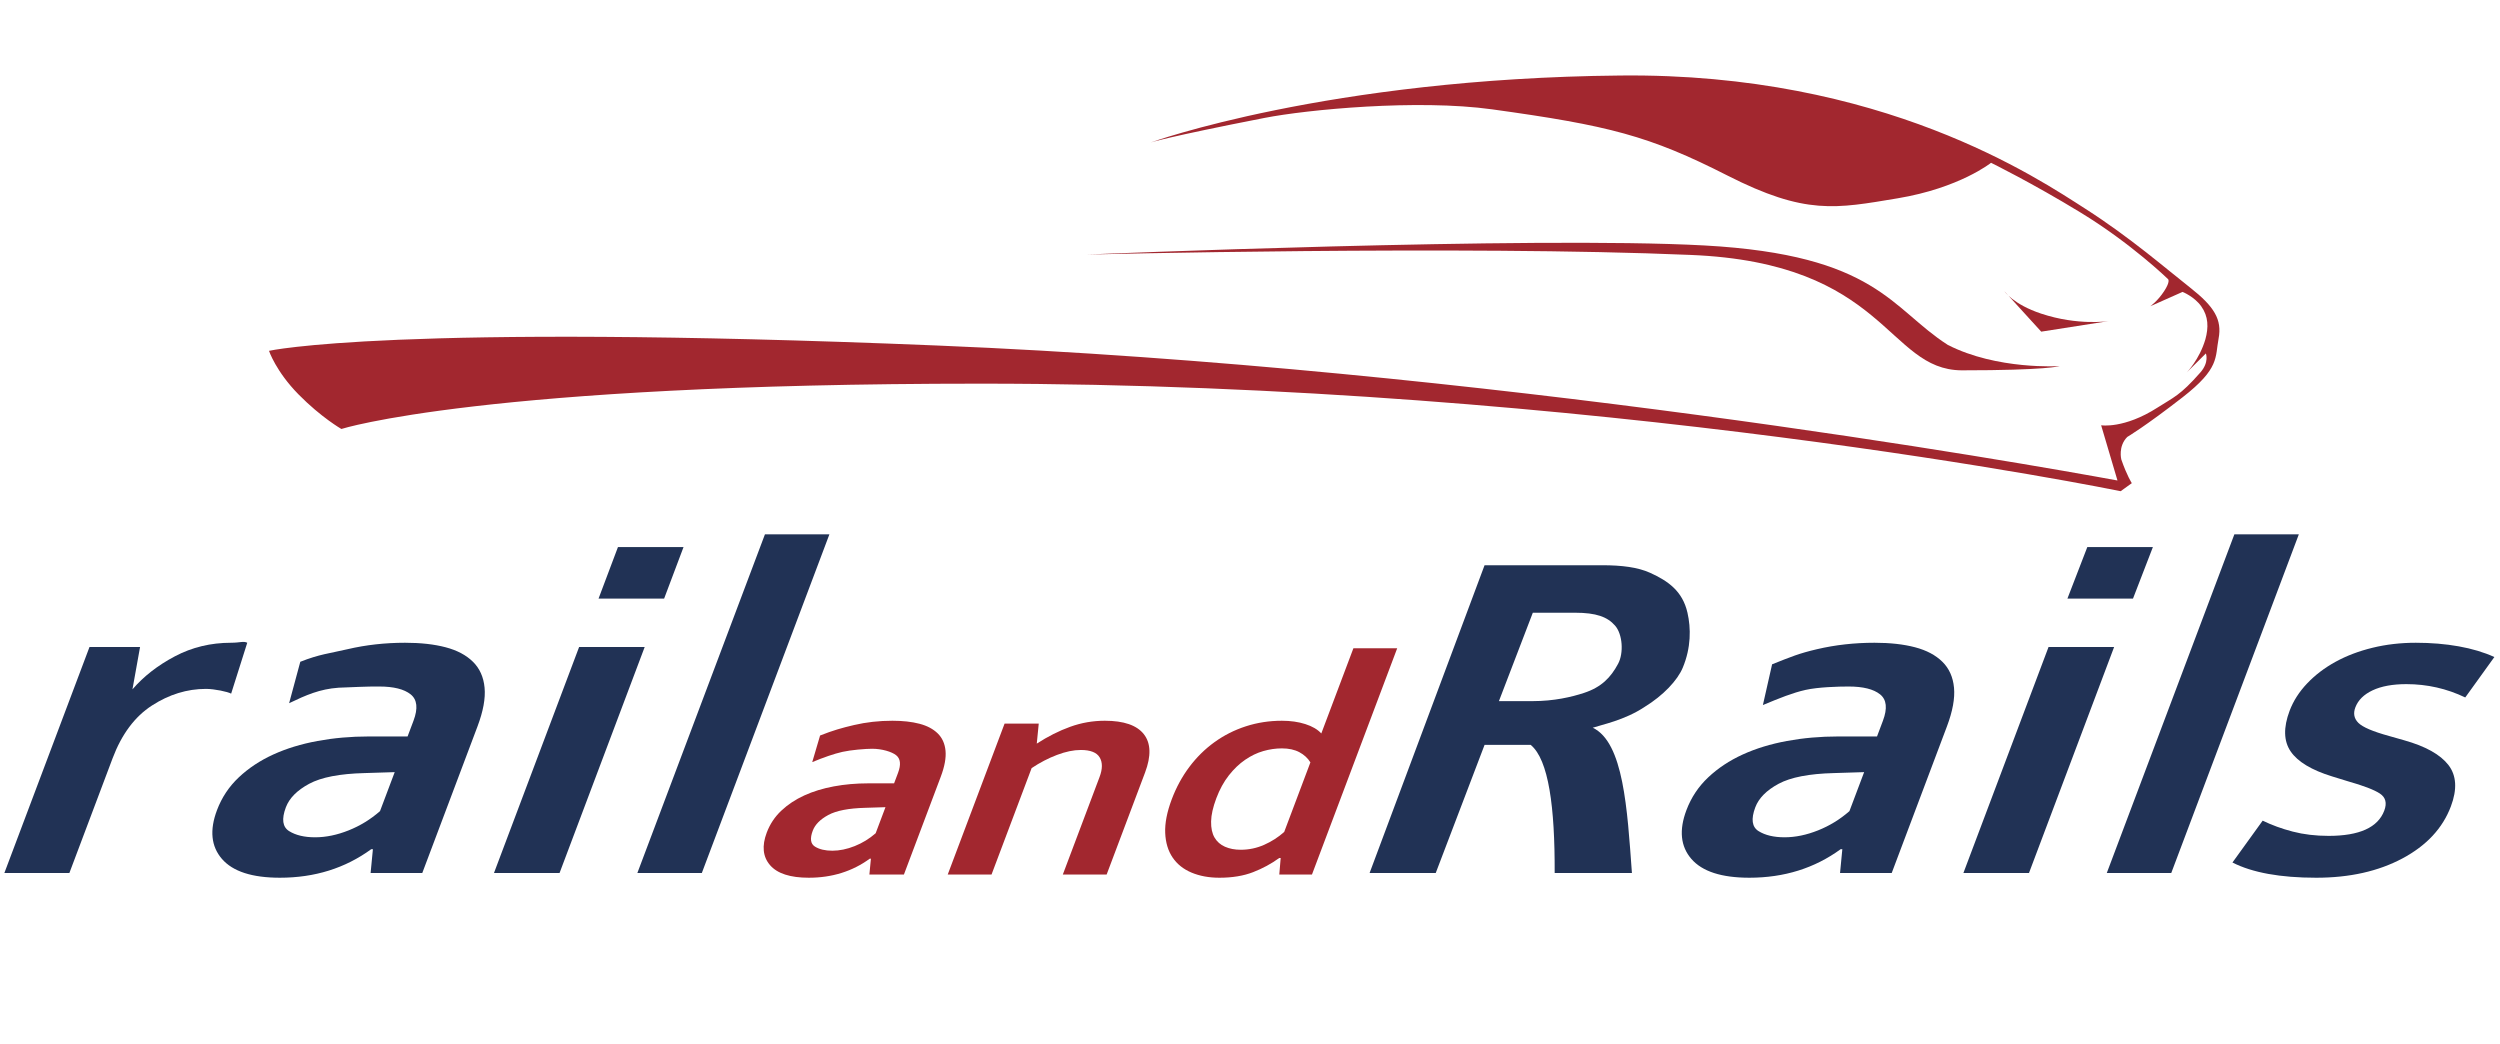
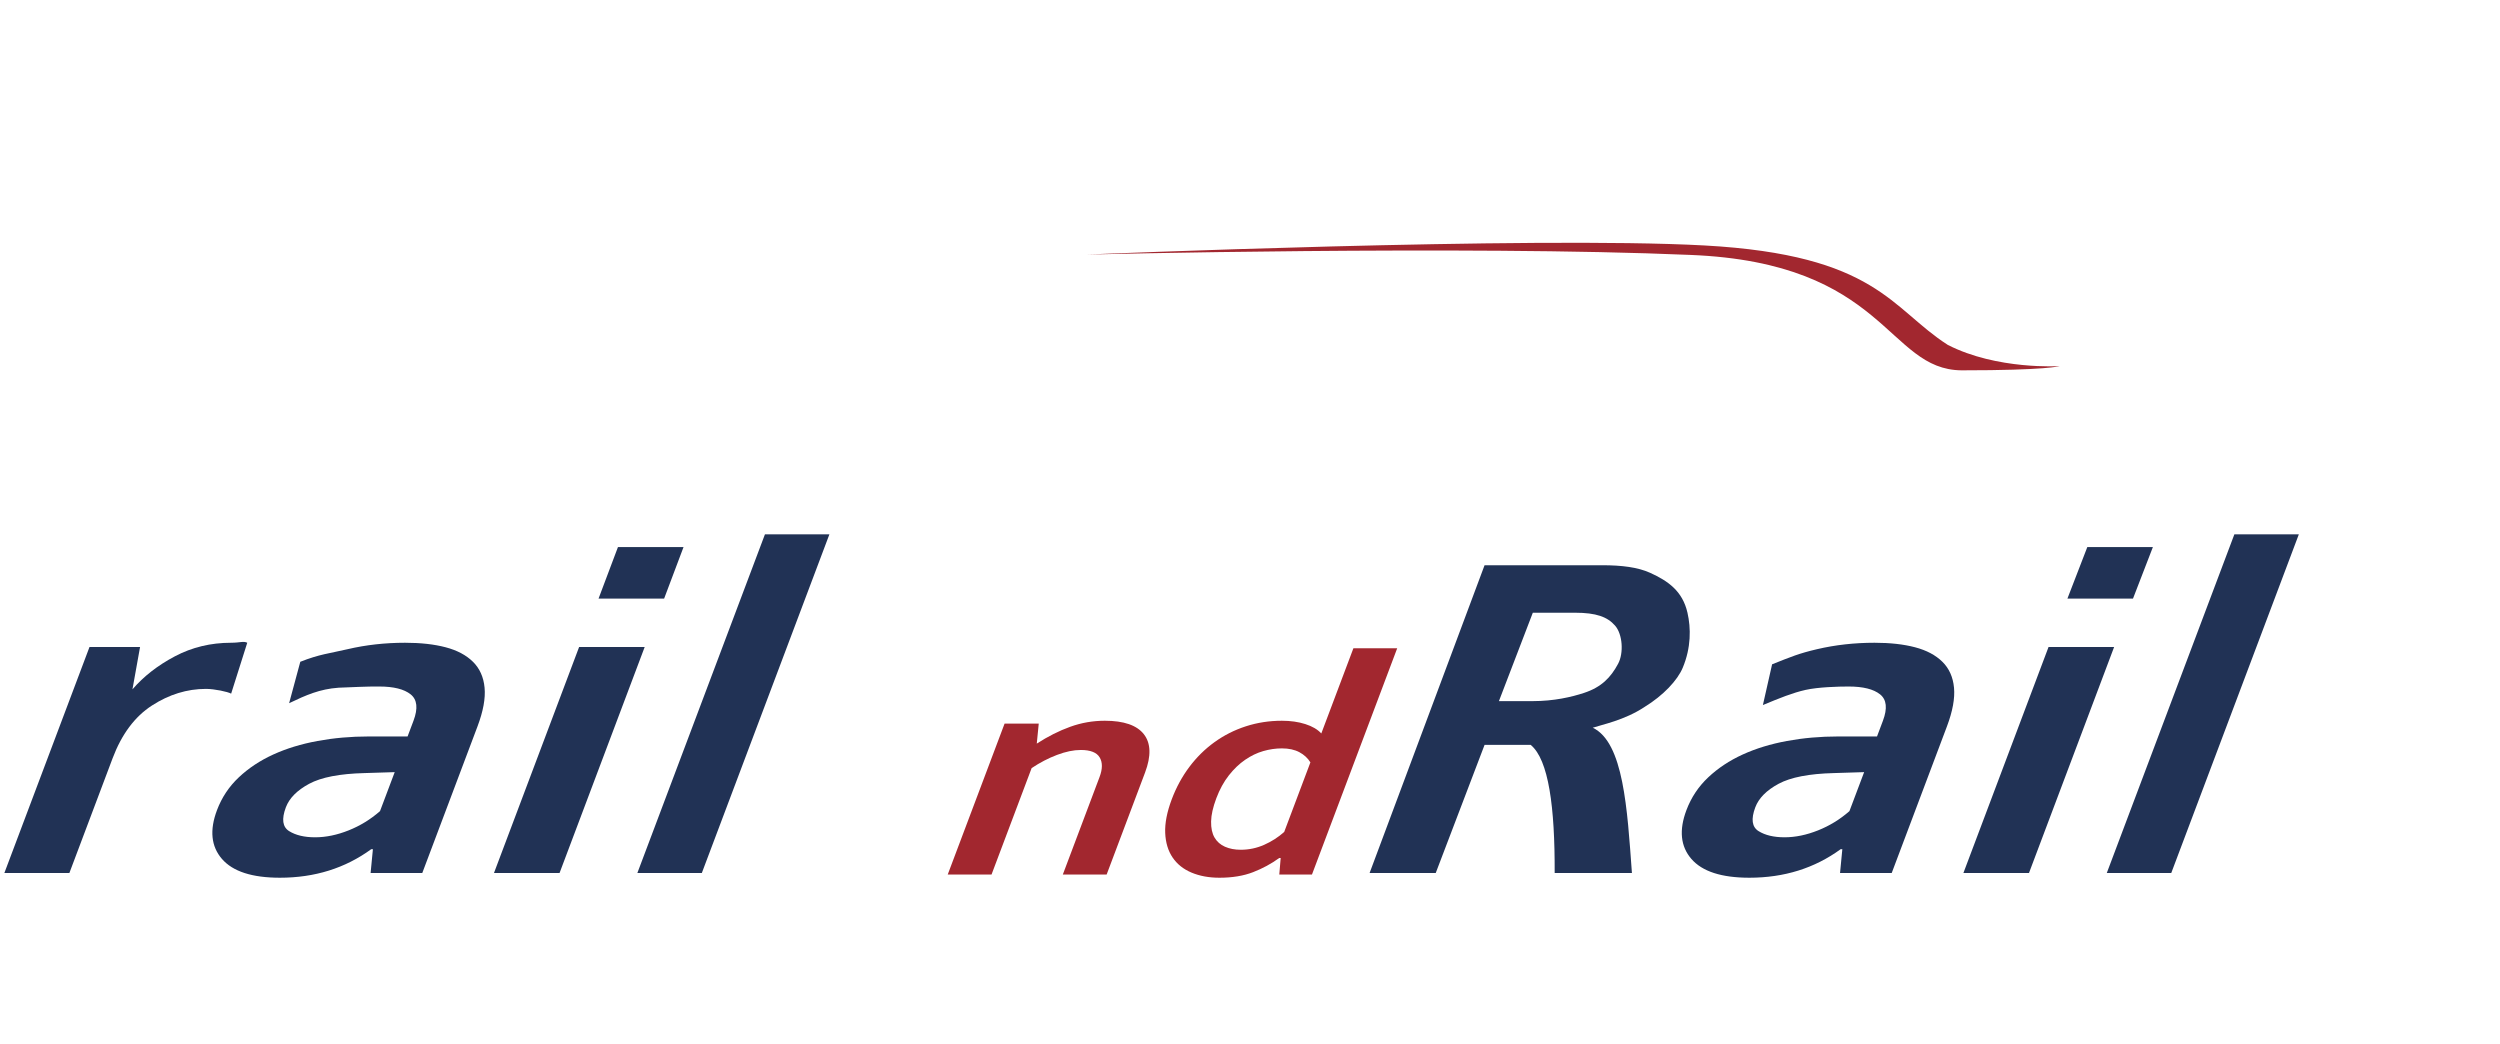
<svg xmlns="http://www.w3.org/2000/svg" width="100%" height="100%" viewBox="0 0 601 251" version="1.1" xml:space="preserve" style="fill-rule:evenodd;clip-rule:evenodd;stroke-linejoin:round;stroke-miterlimit:2;">
  <rect id="Artboard1" x="0" y="0" width="600.648" height="250.141" style="fill:none;" />
  <g id="text">
    <g>
      <path d="M1.052,209.862l20.461,-54.315l12.157,0l-1.829,10.177c2.691,-3.125 6.094,-5.774 10.208,-7.947c4.114,-2.172 8.62,-3.259 13.519,-3.259c2.138,0 2.978,-0.457 3.874,0l-3.874,12.234c-0.807,-0.457 -4,-1.142 -6.049,-1.142c-4.542,-0 -8.875,1.334 -12.997,4.002c-4.123,2.668 -7.275,6.899 -9.458,12.693l-10.381,27.557l-15.631,0Z" style="fill:#213255;fill-rule:nonzero;" />
      <path d="M72.193,159.092c4.609,-1.829 6.988,-2.001 11.384,-3.03c4.396,-1.029 8.999,-1.544 13.808,-1.544c3.741,0 6.989,0.362 9.745,1.087c2.755,0.724 4.945,1.886 6.568,3.487c1.624,1.601 2.556,3.678 2.796,6.232c0.241,2.554 -0.328,5.66 -1.707,9.319l-13.267,35.219l-12.425,0l0.551,-5.717l-0.401,-0c-6.266,4.574 -13.584,6.861 -21.957,6.861c-6.68,-0 -11.323,-1.506 -13.93,-4.517c-2.606,-3.011 -3.005,-6.918 -1.196,-11.721c1.149,-3.049 2.897,-5.679 5.244,-7.889c2.347,-2.211 5.107,-4.041 8.28,-5.489c3.173,-1.449 6.722,-2.535 10.646,-3.259c3.925,-0.724 8.025,-1.086 12.3,-1.086l9.352,-0l1.422,-3.774c1.12,-2.973 0.892,-5.088 -0.682,-6.346c-1.575,-1.258 -4.099,-1.887 -7.573,-1.887c-2.959,-0.032 -6.402,0.162 -9.753,0.286c-4.539,0.321 -7.811,1.769 -11.892,3.723l2.687,-9.955Zm22.694,26.529l-7.3,0.228c-5.936,0.153 -10.357,1.01 -13.261,2.573c-2.904,1.563 -4.773,3.45 -5.606,5.66c-1.062,2.821 -0.801,4.727 0.786,5.718c1.586,0.991 3.67,1.486 6.253,1.486c2.583,0 5.263,-0.552 8.04,-1.658c2.776,-1.105 5.295,-2.649 7.556,-4.631l3.532,-9.376Z" style="fill:#213255;fill-rule:nonzero;" />
      <path d="M118.755,209.862l20.461,-54.315l15.765,0l-20.461,54.315l-15.765,0Z" style="fill:#213255;fill-rule:nonzero;" />
      <path d="M143.893,143.897l4.665,-12.384l15.765,0l-4.665,12.384l-15.765,-0Z" style="fill:#213255;fill-rule:nonzero;" />
      <path d="M153.224,209.862l30.67,-81.415l15.497,0l-30.669,81.415l-15.498,0Z" style="fill:#213255;fill-rule:nonzero;" />
    </g>
    <g>
      <path d="M497.009,143.897l4.782,-12.384l15.765,0l-4.782,12.384l-15.765,-0Z" style="fill:#213255;fill-rule:nonzero;" />
      <path d="M356.891,135.884l28.327,-0c4.632,-0 8.511,0.476 11.472,1.821c4.343,1.973 7.785,4.386 8.978,9.593c0.848,3.702 0.887,8.396 -1.136,13.225c-1.27,3.032 -4.672,6.666 -9.177,9.425c-4.824,3.208 -10.312,4.266 -12.457,4.995c7.425,3.557 8.287,19.491 9.417,34.919l-18.571,0c0.059,-15.785 -1.435,-27.238 -5.764,-30.789l-11.089,0l-11.737,30.789l-15.899,0l27.636,-73.978Zm3.449,32.665l8.149,0c5.077,0 9.303,-0.986 12.291,-1.968c4.218,-1.387 6.454,-3.714 8.221,-7.027c1.357,-2.544 1.095,-7.052 -0.74,-9.157c-1.834,-2.105 -4.541,-3.099 -9.618,-3.099l-10.154,-0l-8.149,21.251Z" style="fill:#213255;fill-rule:nonzero;" />
      <path d="M426.014,159.699c4.608,-1.829 6.419,-2.608 10.815,-3.637c4.395,-1.029 8.998,-1.544 13.808,-1.544c3.741,0 6.989,0.362 9.744,1.087c2.756,0.724 4.945,1.886 6.569,3.487c1.623,1.601 2.555,3.678 2.796,6.232c0.24,2.554 -0.329,5.66 -1.707,9.319l-13.267,35.219l-12.425,0l0.55,-5.717l-0.401,-0c-6.265,4.574 -13.584,6.861 -21.956,6.861c-6.68,-0 -11.324,-1.506 -13.93,-4.517c-2.607,-3.011 -3.005,-6.918 -1.196,-11.721c1.148,-3.049 2.896,-5.679 5.243,-7.889c2.347,-2.211 5.107,-4.041 8.28,-5.489c3.173,-1.449 6.722,-2.535 10.647,-3.259c3.924,-0.724 8.024,-1.086 12.3,-1.086l9.352,-0l1.421,-3.774c1.12,-2.973 0.893,-5.088 -0.682,-6.346c-1.575,-1.258 -4.099,-1.887 -7.573,-1.887c-2.493,0 -7.294,0.131 -10.358,0.817c-3.064,0.686 -6.228,1.962 -10.244,3.639l2.214,-9.795Zm22.125,25.922l-7.301,0.228c-5.936,0.153 -10.356,1.01 -13.261,2.573c-2.904,1.563 -4.773,3.45 -5.605,5.66c-1.063,2.821 -0.801,4.727 0.785,5.718c1.586,0.991 3.671,1.486 6.254,1.486c2.583,0 5.263,-0.552 8.039,-1.658c2.777,-1.105 5.296,-2.649 7.556,-4.631l3.533,-9.376Z" style="fill:#213255;fill-rule:nonzero;" />
      <path d="M472.006,209.862l20.461,-54.315l15.765,0l-20.461,54.315l-15.765,0Z" style="fill:#213255;fill-rule:nonzero;" />
      <path d="M506.475,209.862l30.67,-81.415l15.498,0l-30.67,81.415l-15.498,0Z" style="fill:#213255;fill-rule:nonzero;" />
-       <path d="M592.645,167.668c-4.451,-2.134 -9.171,-3.202 -14.158,-3.202c-3.296,0 -5.999,0.496 -8.109,1.487c-2.11,0.991 -3.495,2.363 -4.156,4.116c-0.545,1.449 -0.3,2.688 0.738,3.717c1.037,1.029 3.493,2.077 7.366,3.144l3.62,1.029c5.155,1.449 8.706,3.431 10.653,5.946c1.947,2.516 2.145,5.832 0.594,9.949c-1.981,5.26 -5.869,9.433 -11.664,12.521c-5.794,3.087 -12.7,4.631 -20.716,4.631c-8.639,-0 -15.35,-1.22 -20.131,-3.659l7.264,-10.063c2.181,1.067 4.59,1.944 7.226,2.63c2.636,0.686 5.513,1.029 8.63,1.029c7.393,0 11.85,-2.02 13.372,-6.06c0.689,-1.83 0.338,-3.202 -1.054,-4.117c-1.393,-0.914 -3.981,-1.905 -7.765,-2.973l-3.711,-1.143c-4.948,-1.525 -8.269,-3.526 -9.963,-6.003c-1.694,-2.478 -1.78,-5.737 -0.258,-9.777c0.89,-2.363 2.295,-4.555 4.213,-6.575c1.919,-2.02 4.198,-3.754 6.837,-5.203c2.639,-1.448 5.601,-2.573 8.886,-3.373c3.285,-0.801 6.754,-1.201 10.406,-1.201c3.651,0 7.084,0.286 10.298,0.858c3.213,0.572 6.075,1.429 8.583,2.573l-7.001,9.719Z" style="fill:#213255;fill-rule:nonzero;" />
    </g>
    <g>
-       <path d="M197.147,176.817c3.079,-1.222 5.228,-1.831 8.165,-2.519c2.937,-0.687 6.012,-1.031 9.225,-1.031c2.5,-0 4.67,0.242 6.511,0.726c1.841,0.483 3.303,1.26 4.388,2.33c1.085,1.069 1.707,2.457 1.868,4.163c0.161,1.706 -0.219,3.782 -1.14,6.226l-8.864,23.53l-8.301,-0l0.368,-3.82l-0.268,0c-4.186,3.056 -9.076,4.584 -14.669,4.584c-4.463,-0 -7.565,-1.006 -9.307,-3.018c-1.741,-2.012 -2.008,-4.622 -0.799,-7.83c0.768,-2.037 1.935,-3.795 3.503,-5.271c1.568,-1.477 3.412,-2.7 5.532,-3.667c2.12,-0.968 4.491,-1.694 7.113,-2.178c2.622,-0.484 5.361,-0.725 8.217,-0.725l6.249,-0l0.949,-2.521c0.748,-1.987 0.597,-3.4 -0.456,-4.24c-1.052,-0.841 -3.437,-1.553 -5.758,-1.553c-1.666,0 -5.093,0.286 -7.14,0.744c-2.047,0.458 -4.588,1.347 -7.272,2.468l1.886,-6.398Zm15.721,17.229l-4.877,0.153c-3.966,0.102 -6.919,0.675 -8.859,1.719c-1.941,1.044 -3.189,2.304 -3.746,3.781c-0.71,1.885 -0.535,3.158 0.525,3.82c1.06,0.662 2.452,0.993 4.178,0.993c1.726,0 3.516,-0.369 5.371,-1.107c1.855,-0.739 3.538,-1.77 5.049,-3.094l2.359,-6.265Z" style="fill:#a2272f;fill-rule:nonzero;" />
      <path d="M238.365,210.242l-10.533,-0l13.67,-36.288l8.212,0l-0.474,4.813c2.675,-1.731 5.356,-3.081 8.041,-4.049c2.685,-0.967 5.456,-1.451 8.312,-1.451c4.582,-0 7.715,1.082 9.399,3.247c1.684,2.164 1.777,5.233 0.281,9.205l-9.238,24.523l-10.533,-0l8.835,-23.453c0.73,-1.936 0.739,-3.502 0.03,-4.699c-0.71,-1.196 -2.225,-1.795 -4.546,-1.795c-1.725,0 -3.629,0.395 -5.712,1.184c-2.082,0.79 -4.117,1.846 -6.103,3.171l-9.641,25.592Z" style="fill:#a2272f;fill-rule:nonzero;" />
      <path d="M325.353,155.849l10.532,-0l-20.49,54.393l-7.855,-0l0.336,-3.973l-0.357,0c-1.886,1.375 -3.98,2.509 -6.279,3.4c-2.299,0.891 -4.996,1.337 -8.091,1.337c-2.499,-0 -4.726,-0.408 -6.68,-1.223c-1.954,-0.814 -3.477,-2.024 -4.568,-3.628c-1.092,-1.605 -1.687,-3.578 -1.787,-5.921c-0.099,-2.343 0.427,-5.042 1.578,-8.098c1.074,-2.852 2.48,-5.436 4.215,-7.754c1.736,-2.317 3.749,-4.303 6.039,-5.959c2.289,-1.655 4.807,-2.928 7.553,-3.819c2.745,-0.892 5.636,-1.337 8.67,-1.337c2.083,-0 3.961,0.267 5.634,0.802c1.673,0.535 2.952,1.286 3.837,2.254l7.713,-20.474Zm-10.332,27.426c-0.628,-1.019 -1.511,-1.834 -2.649,-2.445c-1.139,-0.611 -2.541,-0.917 -4.207,-0.917c-1.488,0 -2.983,0.217 -4.484,0.649c-1.502,0.433 -2.956,1.134 -4.362,2.101c-1.406,0.968 -2.709,2.216 -3.91,3.744c-1.2,1.528 -2.203,3.361 -3.009,5.5c-0.806,2.139 -1.223,3.998 -1.253,5.577c-0.029,1.579 0.245,2.865 0.823,3.858c0.578,0.993 1.416,1.731 2.513,2.215c1.097,0.484 2.359,0.726 3.787,0.726c1.964,0 3.839,-0.395 5.624,-1.184c1.785,-0.789 3.393,-1.821 4.825,-3.094l6.302,-16.73Z" style="fill:#a2272f;fill-rule:nonzero;" />
    </g>
  </g>
  <g id="train">
-     <path d="M509.041,115.511l-3.926,-13.274c-0,-0 5.509,0.901 13.539,-4.247c3.859,-2.473 5.408,-2.864 10.311,-8.447c2.182,-2.485 1.328,-4.575 1.328,-4.575l-4.608,4.575c-0,-0 3.029,-3.042 4.486,-7.958c0.783,-2.855 0.757,-5.504 -1,-7.961c-1.672,-2.338 -4.486,-3.451 -4.486,-3.451l-7.756,3.451c0,0 1.771,-1.235 3.332,-3.63c1.561,-2.395 0.947,-2.88 0.947,-2.88c-0,-0 -8.759,-8.524 -20.936,-15.959c-11.801,-7.205 -21.624,-12.018 -21.624,-12.018c0,0 -7.553,6.057 -22.447,8.537c-14.895,2.481 -22.15,4.072 -40.951,-5.49c-18.8,-9.563 -28.492,-12.013 -56.551,-15.898c-17.961,-2.488 -44.453,0.058 -54.701,2.061c-23.616,4.617 -27.404,5.917 -27.404,5.917c-0,0 42.548,-15.419 112.888,-16.11c63.117,-0.692 100.568,24.831 111.79,32.001c10.821,6.915 19.48,14.471 25.259,19.005c5.78,4.535 7.689,7.677 6.818,12.237c-0.87,4.561 0.308,7.137 -8.664,14.12c-8.973,6.984 -13.288,9.524 -13.288,9.524c-2.251,2.26 -1.435,5.415 -1.435,5.415c1.364,3.939 2.526,5.696 2.526,5.696l-2.683,1.933c0,0 -0.001,0.001 -0.003,0c-0.745,-0.153 -126.307,-25.853 -274.032,-25.853c-119.695,0 -153.703,10.893 -153.703,10.893c-0,0 -4.856,-2.774 -10.3,-8.304c-5.443,-5.53 -7.099,-10.48 -7.099,-10.48c0,0 29.618,-6.679 160.702,-1.276c131.871,5.436 261.155,28.312 283.671,32.446Z" style="fill:#a2272f;" />
    <path d="M495.122,88.016c0,0 -2.921,1.011 -23.547,1.011c-18.019,-0.121 -18.023,-25.88 -65.262,-27.747c-54.141,-2.328 -145.101,-0.087 -145.101,-0.087c0,0 107.128,-4.455 148.547,-2.184c41.419,2.271 44.815,15.144 58.481,23.898c11.828,6.07 26.882,5.109 26.882,5.109Z" style="fill:#a2272f;" />
-     <path d="M481.839,69.994l8.869,9.735l16.18,-2.534c-0,-0 -7.323,1.147 -16.18,-1.795c-6.748,-2.241 -8.869,-5.406 -8.869,-5.406Z" style="fill:#a2272f;" />
  </g>
</svg>